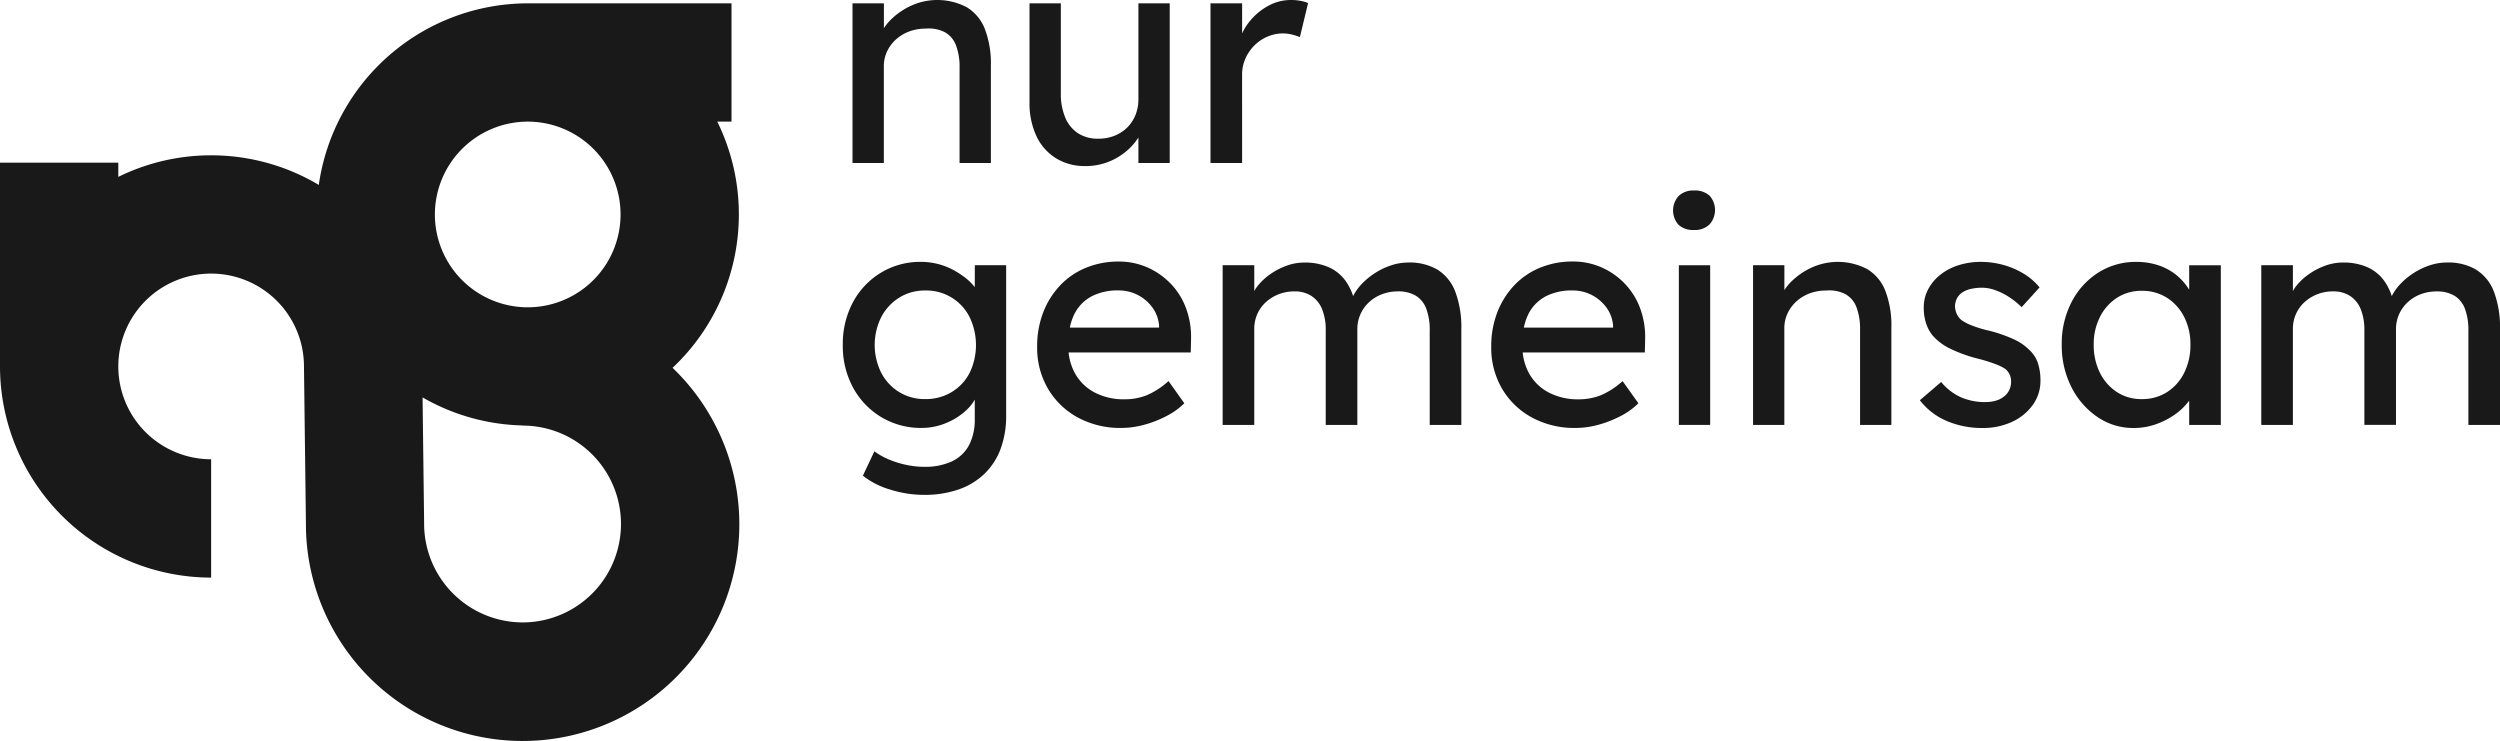
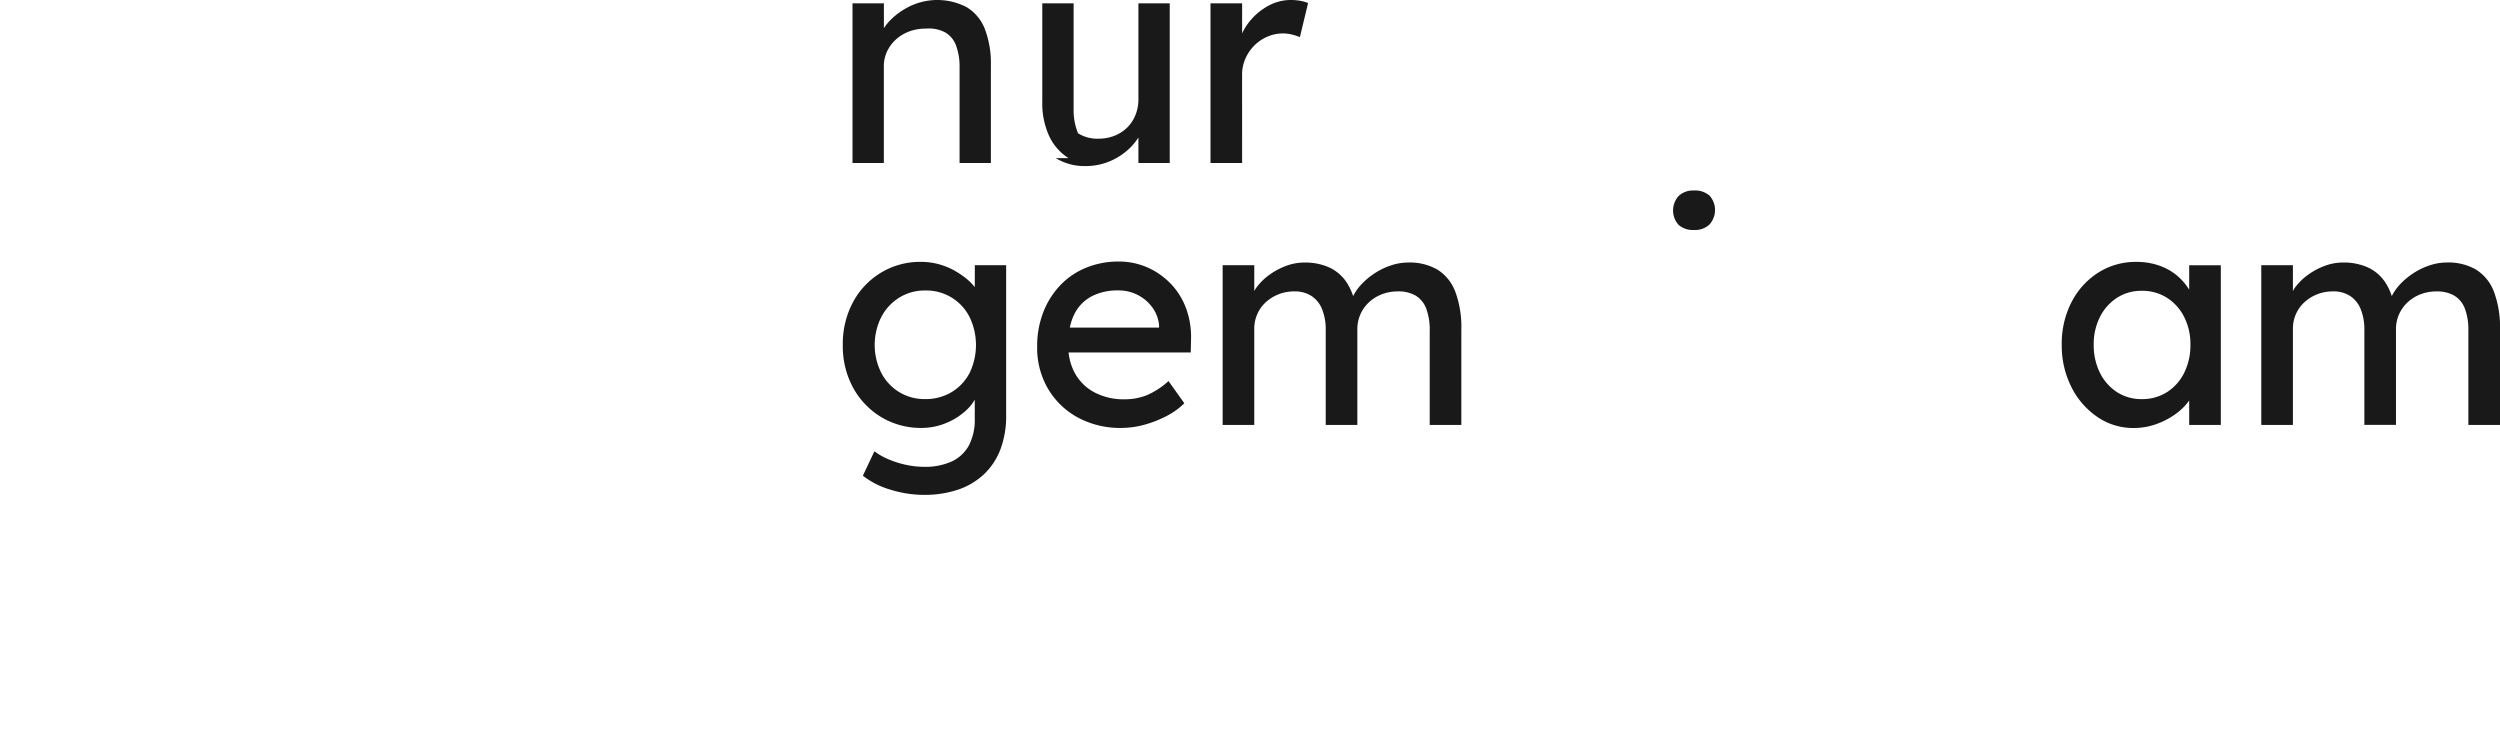
<svg xmlns="http://www.w3.org/2000/svg" id="Gruppe_4" data-name="Gruppe 4" width="229.714" height="68.058" viewBox="0 0 229.714 68.058">
  <g id="Gruppe_8" data-name="Gruppe 8">
    <path id="Pfad_14" data-name="Pfad 14" d="M163.355,14.98h1.425V6.092a3.166,3.166,0,0,1,.293-1.355,3.485,3.485,0,0,1,.81-1.1,3.741,3.741,0,0,1,1.216-.74,4.289,4.289,0,0,1,1.537-.266,3.236,3.236,0,0,1,1.733.321,2.287,2.287,0,0,1,1.034,1.2,5.571,5.571,0,0,1,.335,2.082V14.98h2.878V6.037a8.854,8.854,0,0,0-.558-3.381,4.028,4.028,0,0,0-1.677-2A5.82,5.82,0,0,0,167.3.518a6.5,6.5,0,0,0-1.929,1.342,4.754,4.754,0,0,0-.586.731V.308H161.9V14.98h1.453Z" transform="translate(-83.568 -0.001)" fill="#191919" />
-     <path id="Pfad_15" data-name="Pfad 15" d="M197.934,14.86a5.025,5.025,0,0,0,2.724.727,5.673,5.673,0,0,0,2.348-.489,5.905,5.905,0,0,0,1.887-1.327,5.191,5.191,0,0,0,.629-.811v2.348H208.4V.636h-2.878V9.467a3.746,3.746,0,0,1-.28,1.453,3.4,3.4,0,0,1-.769,1.146,3.476,3.476,0,0,1-1.159.74,3.994,3.994,0,0,1-1.481.266,3.321,3.321,0,0,1-1.859-.5A3.169,3.169,0,0,1,198.8,11.13a5.562,5.562,0,0,1-.405-2.222V.636h-2.879V9.69a7.184,7.184,0,0,0,.629,3.13,4.772,4.772,0,0,0,1.788,2.04" transform="translate(-100.919 -0.328)" fill="#191919" />
+     <path id="Pfad_15" data-name="Pfad 15" d="M197.934,14.86a5.025,5.025,0,0,0,2.724.727,5.673,5.673,0,0,0,2.348-.489,5.905,5.905,0,0,0,1.887-1.327,5.191,5.191,0,0,0,.629-.811v2.348H208.4V.636h-2.878V9.467a3.746,3.746,0,0,1-.28,1.453,3.4,3.4,0,0,1-.769,1.146,3.476,3.476,0,0,1-1.159.74,3.994,3.994,0,0,1-1.481.266,3.321,3.321,0,0,1-1.859-.5a5.562,5.562,0,0,1-.405-2.222V.636h-2.879V9.69a7.184,7.184,0,0,0,.629,3.13,4.772,4.772,0,0,0,1.788,2.04" transform="translate(-100.919 -0.328)" fill="#191919" />
    <path id="Pfad_16" data-name="Pfad 16" d="M232.789,6.875a3.617,3.617,0,0,1,.307-1.5,4,4,0,0,1,.824-1.2,3.789,3.789,0,0,1,1.2-.81,3.617,3.617,0,0,1,1.438-.293,3.383,3.383,0,0,1,.8.1,4.933,4.933,0,0,1,.741.238l.754-3.13a3.246,3.246,0,0,0-.685-.2A4.751,4.751,0,0,0,237.26,0a4.27,4.27,0,0,0-2,.5,5.684,5.684,0,0,0-1.7,1.369,5.213,5.213,0,0,0-.769,1.2V.308h-2.906V14.979h2.906Z" transform="translate(-118.658 0)" fill="#191919" />
    <path id="Pfad_84" data-name="Pfad 84" d="M172.182,52.059a4.75,4.75,0,0,0-.67-.7,7.858,7.858,0,0,0-1.2-.824,6.29,6.29,0,0,0-3.074-.8,6.943,6.943,0,0,0-3.674.992,7.058,7.058,0,0,0-2.572,2.711,8.079,8.079,0,0,0-.936,3.926A7.976,7.976,0,0,0,161,61.292,7.152,7.152,0,0,0,163.589,64a7.045,7.045,0,0,0,3.73.992,5.792,5.792,0,0,0,2.348-.5,5.958,5.958,0,0,0,1.914-1.3,3.844,3.844,0,0,0,.6-.8v1.762a5.057,5.057,0,0,1-.531,2.431,3.447,3.447,0,0,1-1.566,1.481,5.854,5.854,0,0,1-2.571.5,7.772,7.772,0,0,1-1.648-.182,8.833,8.833,0,0,1-1.593-.5,6.287,6.287,0,0,1-1.314-.741L161.9,69.383a7.422,7.422,0,0,0,2.5,1.272,10.317,10.317,0,0,0,3.115.489,9.541,9.541,0,0,0,3.158-.489,6.477,6.477,0,0,0,2.375-1.425,6.164,6.164,0,0,0,1.5-2.291,8.7,8.7,0,0,0,.517-3.116V50.044h-2.878ZM170.058,61.7a4.6,4.6,0,0,1-2.432.643,4.468,4.468,0,0,1-2.389-.643,4.516,4.516,0,0,1-1.649-1.774,5.738,5.738,0,0,1,0-5.115,4.622,4.622,0,0,1,1.649-1.788,4.405,4.405,0,0,1,2.389-.657,4.436,4.436,0,0,1,4.066,2.417,5.9,5.9,0,0,1,.015,5.156,4.419,4.419,0,0,1-1.649,1.76" transform="translate(-82.614 -25.673)" fill="#191919" />
    <path id="Pfad_85" data-name="Pfad 85" d="M209.243,51.72a6.674,6.674,0,0,0-2.138-1.5,6.481,6.481,0,0,0-2.655-.545,7.786,7.786,0,0,0-3,.572,6.82,6.82,0,0,0-2.375,1.621,7.562,7.562,0,0,0-1.551,2.473,8.57,8.57,0,0,0-.559,3.158,7.422,7.422,0,0,0,.992,3.856A7.1,7.1,0,0,0,200.692,64a8.161,8.161,0,0,0,4.01.964,8,8,0,0,0,2.11-.293,10.188,10.188,0,0,0,2.04-.8,6.606,6.606,0,0,0,1.635-1.174l-1.452-2.04a7.125,7.125,0,0,1-2.027,1.313,5.549,5.549,0,0,1-2.026.363,5.758,5.758,0,0,1-2.71-.614,4.383,4.383,0,0,1-1.817-1.747,5,5,0,0,1-.6-1.942h11.223l.027-1.23a7.6,7.6,0,0,0-.461-2.837,6.572,6.572,0,0,0-1.4-2.249m-7.336,1.188a5.187,5.187,0,0,1,2.544-.573,3.815,3.815,0,0,1,3.1,1.565,3.249,3.249,0,0,1,.615,1.649v.2h-8.2a5.042,5.042,0,0,1,.379-1.16,3.692,3.692,0,0,1,1.565-1.676" transform="translate(-101.665 -25.643)" fill="#191919" />
    <path id="Pfad_86" data-name="Pfad 86" d="M250.9,54.086a5.564,5.564,0,0,1,.321,2.054v8.635h2.906v-8.8a9.285,9.285,0,0,0-.545-3.41,4.094,4.094,0,0,0-1.621-2.04,5.074,5.074,0,0,0-2.725-.671,4.993,4.993,0,0,0-1.536.252,6.319,6.319,0,0,0-1.481.7,6.672,6.672,0,0,0-1.243,1.02,4.741,4.741,0,0,0-.793,1.114,5.026,5.026,0,0,0-.7-1.408,3.822,3.822,0,0,0-1.565-1.257,5.422,5.422,0,0,0-2.207-.419,4.813,4.813,0,0,0-1.691.308,6.454,6.454,0,0,0-1.537.824,5.365,5.365,0,0,0-1.2,1.188c-.07.1-.12.2-.182.294V50.1h-2.906V64.775H235.1V55.944a3.3,3.3,0,0,1,.28-1.355,3.251,3.251,0,0,1,.782-1.09,3.776,3.776,0,0,1,1.173-.726,3.915,3.915,0,0,1,1.453-.266,2.8,2.8,0,0,1,1.565.419,2.617,2.617,0,0,1,.978,1.215,5.009,5.009,0,0,1,.335,1.943v8.691h2.906V56a3.339,3.339,0,0,1,1.062-2.487,3.6,3.6,0,0,1,1.188-.74,4.018,4.018,0,0,1,1.467-.266,3.132,3.132,0,0,1,1.649.392,2.378,2.378,0,0,1,.964,1.187" transform="translate(-119.851 -25.732)" fill="#191919" />
-     <path id="Pfad_87" data-name="Pfad 87" d="M290.937,64.966a8,8,0,0,0,2.11-.293,10.187,10.187,0,0,0,2.04-.8,6.618,6.618,0,0,0,1.635-1.174l-1.453-2.04a7.125,7.125,0,0,1-2.027,1.313,5.548,5.548,0,0,1-2.025.363,5.759,5.759,0,0,1-2.711-.614,4.379,4.379,0,0,1-1.816-1.747,4.983,4.983,0,0,1-.6-1.942h11.223l.028-1.23a7.618,7.618,0,0,0-.462-2.837,6.557,6.557,0,0,0-1.4-2.249,6.674,6.674,0,0,0-2.138-1.5,6.481,6.481,0,0,0-2.655-.545,7.791,7.791,0,0,0-3,.572,6.825,6.825,0,0,0-2.375,1.621,7.562,7.562,0,0,0-1.551,2.473A8.571,8.571,0,0,0,283.2,57.5a7.426,7.426,0,0,0,.992,3.856A7.105,7.105,0,0,0,286.926,64a8.163,8.163,0,0,0,4.01.964m-2.8-12.058a5.187,5.187,0,0,1,2.544-.573,3.813,3.813,0,0,1,3.1,1.565,3.24,3.24,0,0,1,.615,1.649v.2h-8.2a5.043,5.043,0,0,1,.379-1.16,3.7,3.7,0,0,1,1.565-1.676" transform="translate(-146.176 -25.643)" fill="#191919" />
-     <rect id="Rechteck_11" data-name="Rechteck 11" width="2.878" height="14.671" transform="translate(154.262 24.372)" fill="#191919" />
    <path id="Pfad_88" data-name="Pfad 88" d="M319.662,39.8a1.936,1.936,0,0,0,1.411-.5,1.982,1.982,0,0,0,.014-2.655,2,2,0,0,0-1.425-.475,1.938,1.938,0,0,0-1.411.5,1.982,1.982,0,0,0-.014,2.655,2,2,0,0,0,1.425.475" transform="translate(-164.003 -18.667)" fill="#191919" />
-     <path id="Pfad_89" data-name="Pfad 89" d="M343.405,50.394a5.816,5.816,0,0,0-5.086-.139,6.515,6.515,0,0,0-1.929,1.341,4.759,4.759,0,0,0-.586.732V50.044h-2.878V64.716H335.8V55.829a3.17,3.17,0,0,1,.293-1.355,3.5,3.5,0,0,1,.81-1.1,3.741,3.741,0,0,1,1.216-.74,4.29,4.29,0,0,1,1.537-.266,3.241,3.241,0,0,1,1.733.321,2.29,2.29,0,0,1,1.034,1.2,5.569,5.569,0,0,1,.335,2.082v8.747h2.878V55.773a8.857,8.857,0,0,0-.558-3.382,4.029,4.029,0,0,0-1.677-2" transform="translate(-171.845 -25.673)" fill="#191919" />
-     <path id="Pfad_90" data-name="Pfad 90" d="M375.447,59.071a2.9,2.9,0,0,0-.783-1.229,4.841,4.841,0,0,0-1.439-.992,13.177,13.177,0,0,0-2.305-.8,10.707,10.707,0,0,1-1.565-.475,4.537,4.537,0,0,1-.922-.475,1.544,1.544,0,0,1-.434-.545,1.9,1.9,0,0,1-.181-.685,1.671,1.671,0,0,1,.167-.755,1.475,1.475,0,0,1,.489-.559,2.309,2.309,0,0,1,.8-.335,4.668,4.668,0,0,1,1.062-.112,3.623,3.623,0,0,1,1.174.224,6,6,0,0,1,1.271.629,7.024,7.024,0,0,1,1.16.936l1.648-1.816a5.616,5.616,0,0,0-1.453-1.257,7.288,7.288,0,0,0-1.886-.81,7.751,7.751,0,0,0-2.054-.279,6.733,6.733,0,0,0-2.054.307,5.146,5.146,0,0,0-1.677.88,4.264,4.264,0,0,0-1.118,1.342,3.572,3.572,0,0,0-.4,1.691,4.629,4.629,0,0,0,.2,1.383,3.55,3.55,0,0,0,.614,1.16,5.021,5.021,0,0,0,1.593,1.2,13.065,13.065,0,0,0,2.655.95,14.308,14.308,0,0,1,1.551.489,4.556,4.556,0,0,1,.88.434,1.46,1.46,0,0,1,.531,1.174,1.76,1.76,0,0,1-.167.768,1.681,1.681,0,0,1-.49.6,2.207,2.207,0,0,1-.754.378,3.348,3.348,0,0,1-.936.125,5.565,5.565,0,0,1-2.249-.433,5.134,5.134,0,0,1-1.831-1.411l-1.956,1.677a6.18,6.18,0,0,0,2.459,1.9A8.272,8.272,0,0,0,370.36,65a6.294,6.294,0,0,0,2.683-.559,4.788,4.788,0,0,0,1.915-1.551,3.761,3.761,0,0,0,.713-2.249,5.14,5.14,0,0,0-.224-1.565" transform="translate(-188.182 -25.673)" fill="#191919" />
    <path id="Pfad_91" data-name="Pfad 91" d="M394.832,63.99A5.8,5.8,0,0,0,398.144,65a6.121,6.121,0,0,0,2.026-.335,7.111,7.111,0,0,0,1.761-.895,5.521,5.521,0,0,0,1.313-1.271c.006-.008.009-.016.015-.024v2.245h2.906V50.045h-2.906v2.249a5.39,5.39,0,0,0-1.1-1.285,5.268,5.268,0,0,0-1.663-.936,6.245,6.245,0,0,0-2.1-.335,6.385,6.385,0,0,0-3.479.977,6.953,6.953,0,0,0-2.459,2.7,8.274,8.274,0,0,0-.908,3.926,8.413,8.413,0,0,0,.894,3.912,7.212,7.212,0,0,0,2.39,2.739m.224-9.194a4.5,4.5,0,0,1,1.565-1.761,4.1,4.1,0,0,1,2.277-.643,4.223,4.223,0,0,1,2.32.643A4.455,4.455,0,0,1,402.8,54.8a5.506,5.506,0,0,1,.572,2.544,5.657,5.657,0,0,1-.572,2.585,4.429,4.429,0,0,1-1.579,1.774,4.214,4.214,0,0,1-2.32.642,4.092,4.092,0,0,1-2.277-.642,4.471,4.471,0,0,1-1.565-1.774,5.645,5.645,0,0,1-.572-2.585,5.493,5.493,0,0,1,.572-2.544" transform="translate(-202.104 -25.673)" fill="#191919" />
    <path id="Pfad_92" data-name="Pfad 92" d="M449.209,50.523a5.073,5.073,0,0,0-2.724-.671,5,5,0,0,0-1.538.252,6.335,6.335,0,0,0-1.481.7,6.7,6.7,0,0,0-1.243,1.02,4.766,4.766,0,0,0-.793,1.114,5.063,5.063,0,0,0-.7-1.408,3.828,3.828,0,0,0-1.566-1.257,5.422,5.422,0,0,0-2.207-.419,4.8,4.8,0,0,0-1.691.308,6.442,6.442,0,0,0-1.538.824,5.385,5.385,0,0,0-1.2,1.188c-.07.1-.12.2-.182.295V50.1h-2.906V64.775h2.906V55.944a3.3,3.3,0,0,1,.28-1.355,3.25,3.25,0,0,1,.782-1.09,3.8,3.8,0,0,1,1.173-.727,3.925,3.925,0,0,1,1.453-.266,2.8,2.8,0,0,1,1.565.419,2.614,2.614,0,0,1,.978,1.215,5,5,0,0,1,.335,1.943v8.691h2.906V56a3.367,3.367,0,0,1,.28-1.383,3.41,3.41,0,0,1,.782-1.1,3.613,3.613,0,0,1,1.188-.741,4.031,4.031,0,0,1,1.467-.266,3.133,3.133,0,0,1,1.649.392,2.378,2.378,0,0,1,.964,1.187,5.564,5.564,0,0,1,.321,2.054v8.635h2.906v-8.8a9.284,9.284,0,0,0-.545-3.41,4.094,4.094,0,0,0-1.621-2.04" transform="translate(-221.661 -25.732)" fill="#191919" />
-     <path id="Pfad_93" data-name="Pfad 93" d="M67.89,20.032A19.274,19.274,0,0,0,65.907,11.5h1.309V.632H48.492v0a19.425,19.425,0,0,0-19.2,16.685,19.343,19.343,0,0,0-18.421-.739V15.272H0V34a19.42,19.42,0,0,0,19.4,19.4V42.526a8.53,8.53,0,1,1,8.531-8.462l.179,14.409A19.912,19.912,0,1,0,61.8,34.124,19.341,19.341,0,0,0,67.89,20.032m-19.4-8.53a8.53,8.53,0,1,1-8.53,8.53,8.54,8.54,0,0,1,8.53-8.53m-.474,46.015a9.07,9.07,0,0,1-9.045-9.111l-.143-11.564a19.264,19.264,0,0,0,9.188,2.576v.013a9.043,9.043,0,1,1,0,18.086" transform="translate(0 -0.326)" fill="#191919" />
  </g>
</svg>